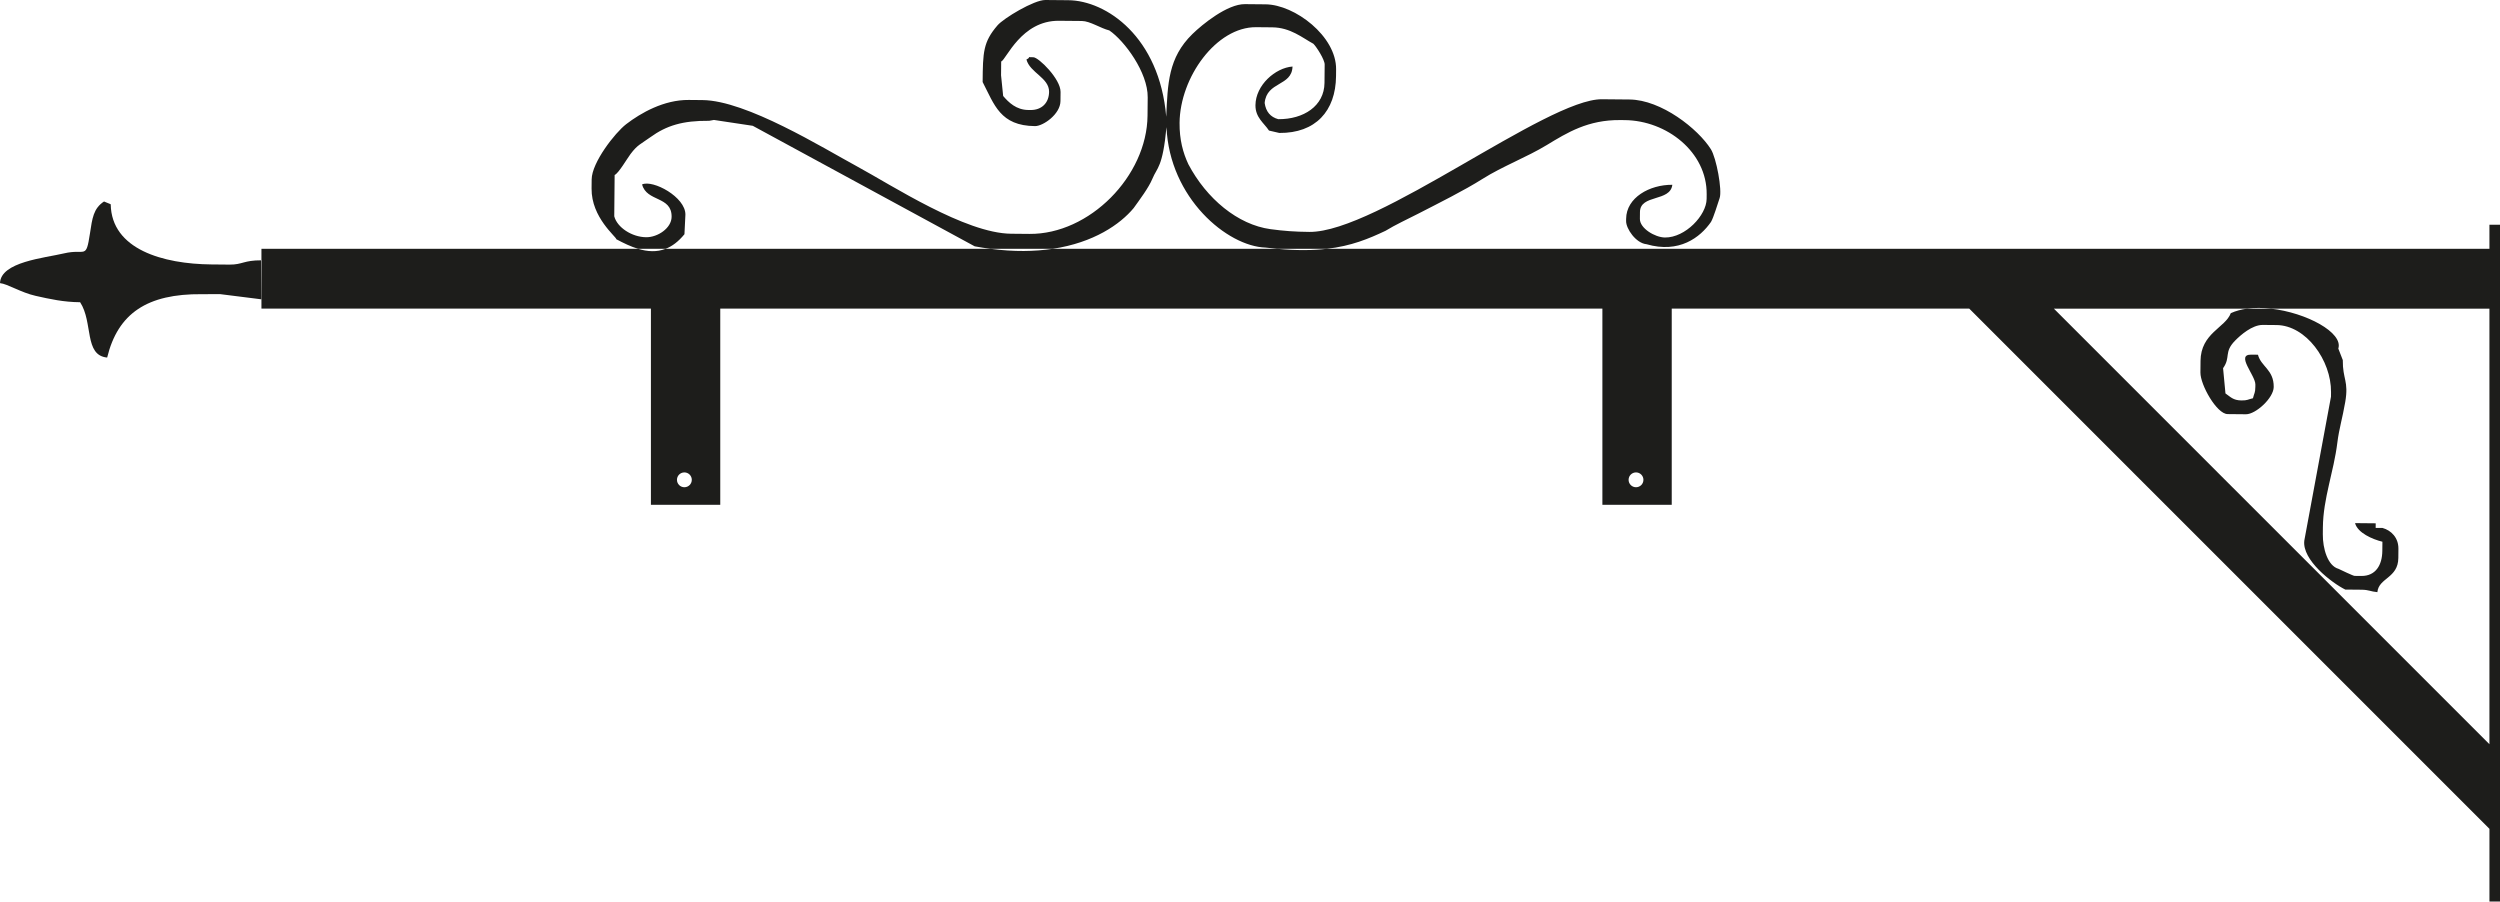
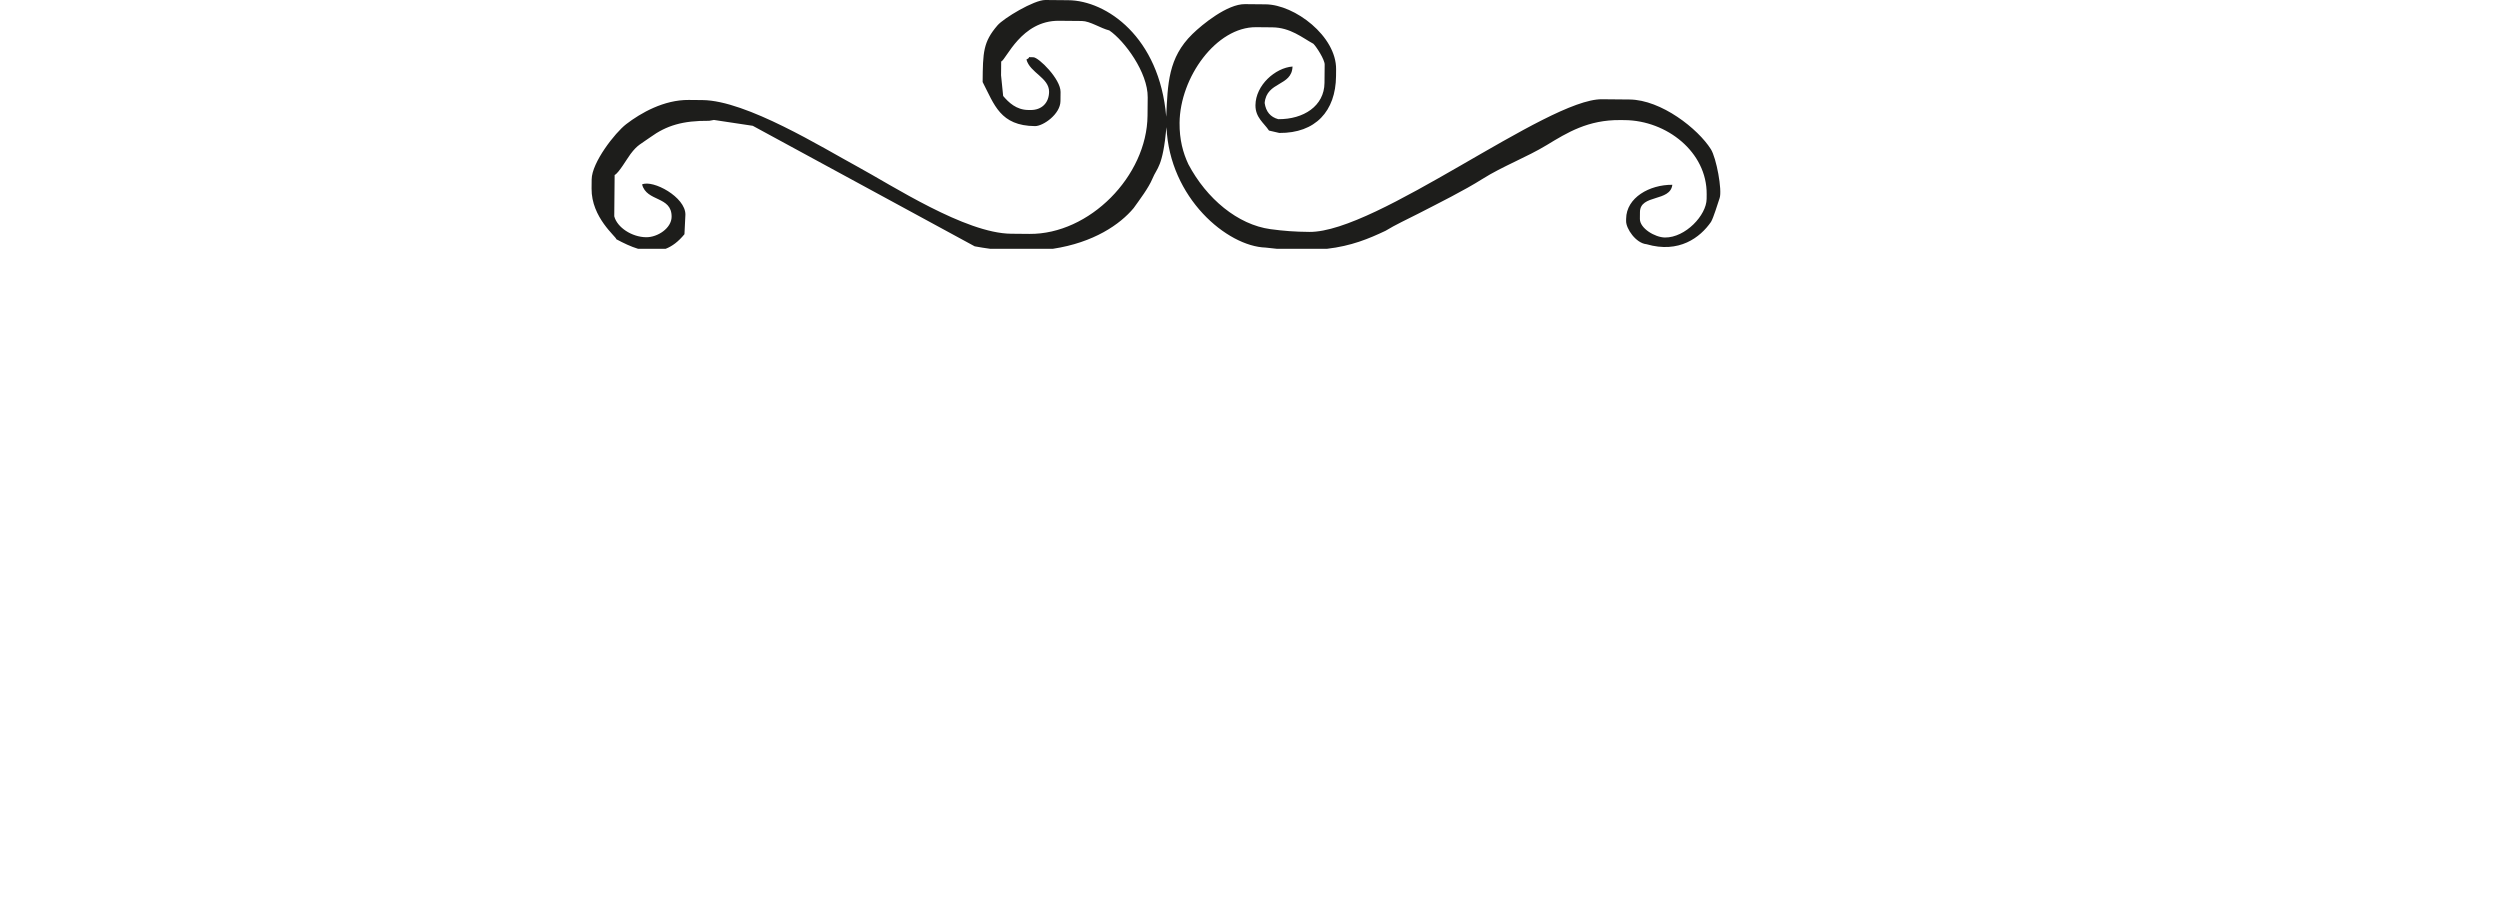
<svg xmlns="http://www.w3.org/2000/svg" id="Lager_2" viewBox="0 0 3350.55 1208.24">
  <defs>
    <style>
      .cls-1 {
        fill: #1d1d1b;
      }
    </style>
  </defs>
  <g id="Lager_1-2" data-name="Lager_1">
    <g>
-       <path class="cls-1" d="M3336.38,301.18v32.27h-1558.08c-18.59,2.16-40.28,2.45-66.73,0h-300.6c-24.09,3.65-51.93,4.18-83.7,0h-435.13c-12.01,4.68-24.41,3.83-37.02,0h-504.73v15.43c.16,0,.31,0,.48,0l-.48,52.28v12.48h521.98v262.91h92.94v-262.91h1182.24v262.91h92.94v-262.91h398.73l697.18,697.18v97.43h14.17V301.18h-14.17ZM917.22,653.01c-5.49,0-9.94-4.45-9.94-9.94s4.45-9.94,9.94-9.94,9.94,4.45,9.94,9.94-4.45,9.94-9.94,9.94ZM2192.61,653.01c-5.49,0-9.94-4.45-9.94-9.94s4.45-9.94,9.94-9.94,9.94,4.45,9.94,9.94-4.46,9.94-9.94,9.94ZM3336.38,997.42l-583.78-583.78h259.27c9.95-1.32,20.68-1.21,31.51,0h293v583.78Z" />
-       <path class="cls-1" d="M2949.19,483.9l-.14,15.38c-.15,16.56,21.91,55.56,36.39,55.69l24.6.23c13.09.12,37.1-21.74,37.24-36.56.22-23.24-17.02-27.28-21.13-43.25l-9.23-.09c-20.88-.2,5.9,27.88,5.78,40.03l-.03,3.08c-.08,8.3-1.55,8.46-3.22,15.34-6.91,1.54-7.09,3.01-15.4,2.93-11.29-.1-14.82-4.9-21.44-9.42l-3.2-33.81c10.58-14.89.71-21.24,16.06-36.89,7.29-7.43,22.9-21.23,37.19-21.1l18.45.17c39.44.36,73.37,47.28,72.98,89.86l-.06,6.15-35.75,192.85c-3.23,25.96,36.63,56.61,54.89,65.65l21.52.2c10.61.1,11.89,2.39,21.5,3.28,1.79-19.34,27.85-18.57,28.1-45.87l.11-12.3c.14-14.72-9.57-24.63-21.27-27.88l-9.22-.08.06-6.15-27.68-.26c3.36,13.04,23.39,21.72,36.67,24.94l-.12,12.3c-.18,19.19-9.11,33.74-27.99,33.57l-9.23-.08c-1.78-.02-18.61-8.04-21.44-9.43-14.64-4.05-21.27-27.34-21.09-46.32l.08-9.23c.36-38.93,14.59-74.43,19.4-113.71,2.23-18.21,6.88-32.84,10.57-54.42,4.85-28.38-3.53-30.08-3.29-56.11l-6.01-15.43c6.9-21.32-42.72-48.19-90.48-53.53h-31.51c-7.98,1.06-15.47,3.02-22.11,6.07-7.33,19.69-40.23,26.56-40.58,64.2Z" />
      <path class="cls-1" d="M917.32,313.89l1.28-26.21c.22-23.65-43.5-47.08-58.06-40.52,6.09,23.67,39.84,15.29,39.58,43.42-.14,15.22-18.68,27.5-34.09,27.36-19.28-.18-38.97-13.21-42.79-28.07l.51-55.35c5.16-2.03,16.84-22.16,21.25-28.01,9.54-12.67,13.59-13.2,26.58-22.59,21.63-15.65,43.27-22.35,78.93-22.02l6.34-1.14,52.03,7.84,297.42,161.52c7.17,1.34,14.16,2.45,20.97,3.35h83.7c54.8-8.3,90.22-32.73,108.38-54.59,7.8-10.92,20.15-27.19,25.21-39.5,6.17-15.02,13.68-14.74,18.8-68.97,4.07,95.01,81.4,159.77,132.87,161.4,5.29.65,10.4,1.21,15.34,1.66h66.73c32.87-3.81,56.04-13.46,78.65-24.17,13.01-8.04,29.72-15.66,44.29-23.17,27-13.92,60.82-30.67,85.57-46.3,27.14-17.13,59.18-29,86.35-45.51,27.38-16.64,55.18-33.8,98.23-33.4l6.15.06c56.15.52,110.32,42.7,109.79,99.42l-.06,6.15c-.2,22.01-28.54,52.01-55.84,51.76-13.31-.12-33.71-12.26-33.6-24.92l.09-9.23c.22-24.09,40.64-13.34,43.39-36.5-30.47-.28-61.67,17.17-61.93,45.55l-.03,3.08c-.09,10.25,13.14,29.69,27.38,31.01,43.58,12.7,72.03-9.06,86.42-29.92,3.6-6.32,8.42-22.76,11.55-31.92,3.65-10.62-4.39-53.82-11.73-65.48-17.15-27.22-66.4-66.24-109.05-66.63l-36.9-.34c-73.58-.68-301.49,178.64-392.2,177.8-19.2-.18-34.26-1.26-52.11-3.69-43.75-5.95-85.61-40.74-110.03-87-7.2-15.36-12-32.88-11.79-55.47.57-61.03,49.26-128.7,102.67-128.21l21.53.2c24.44.23,40.43,14.07,55.15,22.04,4,3.87,15.18,21.17,15.12,27.82l-.23,24.6c-.28,31.07-28.21,48.94-61.95,48.63-10.49-2.82-16.57-10.05-18.25-21.7,2.71-29.27,36.51-22.07,37.35-48.86-22.99,1.7-49.43,24.88-49.68,51.82-.15,16.6,11.53,23.93,18.14,34l13.81,3.2c48.45.45,75.62-29.24,76.05-76.17l.08-9.22c.41-44.14-55.24-86.62-94.53-86.99l-27.67-.26c-23.5-.22-56.92,26.94-70.36,40.07-32.64,31.88-33.04,66.62-35.12,110.86C1553.97,49.51,1482.84.76,1431.76.28L1401,0c-15.18-.14-55.89,24.41-64.14,33.99-19.31,22.45-19.55,35.98-19.91,75.94,15.71,30.36,23.5,58.65,70.18,59.08,10.91.1,33.98-16.02,34.14-33.51l.12-12.3c.16-17.3-29.38-46.4-36.47-46.47-11.76-.11-1.11-.95-9.26,2.99,4.56,17.73,30.53,24.43,30.35,43.34-.14,14.87-9.95,24.51-24.83,24.37l-3.07-.03c-16.08-.15-26.28-10.12-33.65-18.76l-2.82-27.71.17-18.45c6.77-2.66,26.96-55.11,77.39-54.64l30.75.28c10.94.1,25.22,9.84,36.78,12.65,20.38,13.92,51.76,56.33,51.45,89.66l-.23,24.6c-.75,80.99-77.87,159.19-158.3,158.45l-24.61-.23c-61.29-.57-159.51-64.78-206.19-90.11-46.07-25-148.54-88.47-207.3-89.02l-18.45-.17c-33.24-.31-64.28,17.38-83.9,32.48-14.9,11.46-46.03,51.3-46.24,73.95l-.12,12.3c-.36,39.03,33.23,64.63,33.2,67.96,9.76,5.25,19.48,9.89,29.08,12.8h37.02c8.62-3.36,17.04-9.56,25.19-19.56Z" />
-       <path class="cls-1" d="M307.76,354.63l-24.6-.23c-64.34-.6-133.76-20.01-134.78-80.64l-8.97-3.73c-14.28,9.38-15.72,22.46-18.85,42.88-5.46,35.71-5.8,19.81-34.76,26.67-26.17,6.2-84.89,11.36-85.79,39.87,9.93.92,27.96,12.61,47.8,17.06,19.35,4.34,37.3,8.34,59.59,8.54,17.64,26.89,5.1,71.26,36.22,74.14,14.42-59.4,53.88-85.61,126.87-84.93l24.64-.05,55.26,6.94v-52.28c-23.7-.14-25.51,5.91-42.62,5.75Z" />
    </g>
  </g>
</svg>